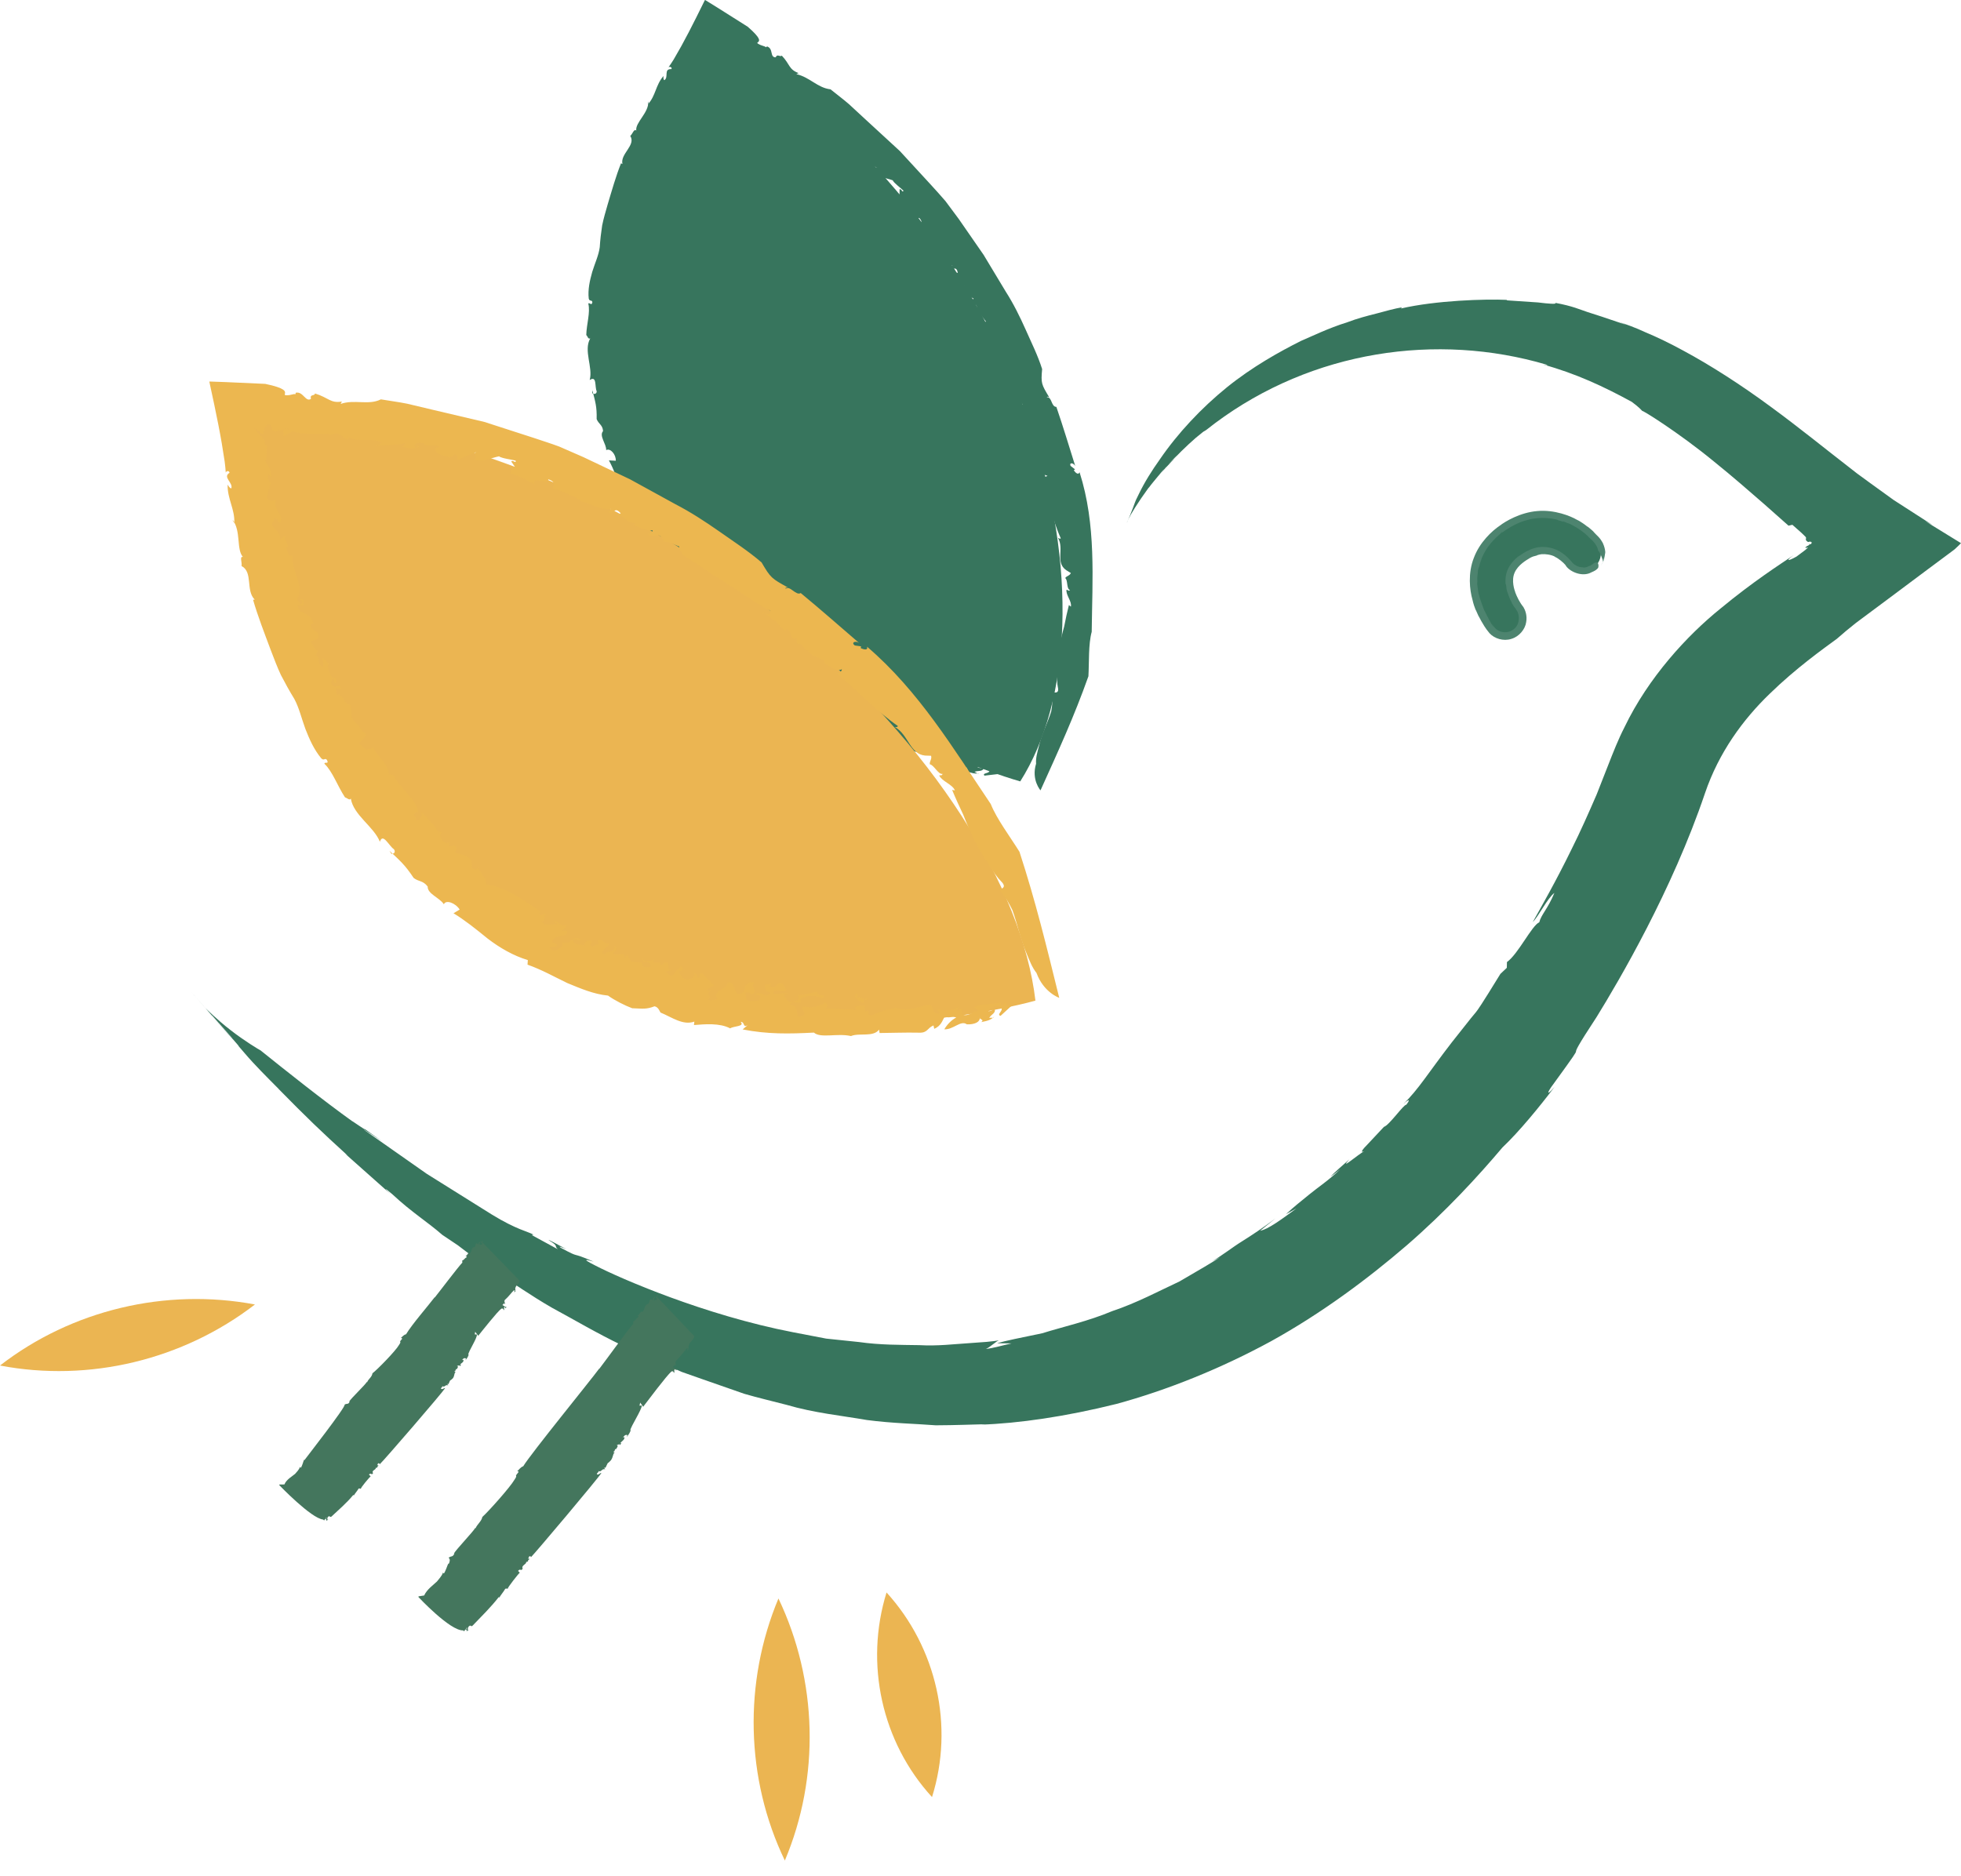
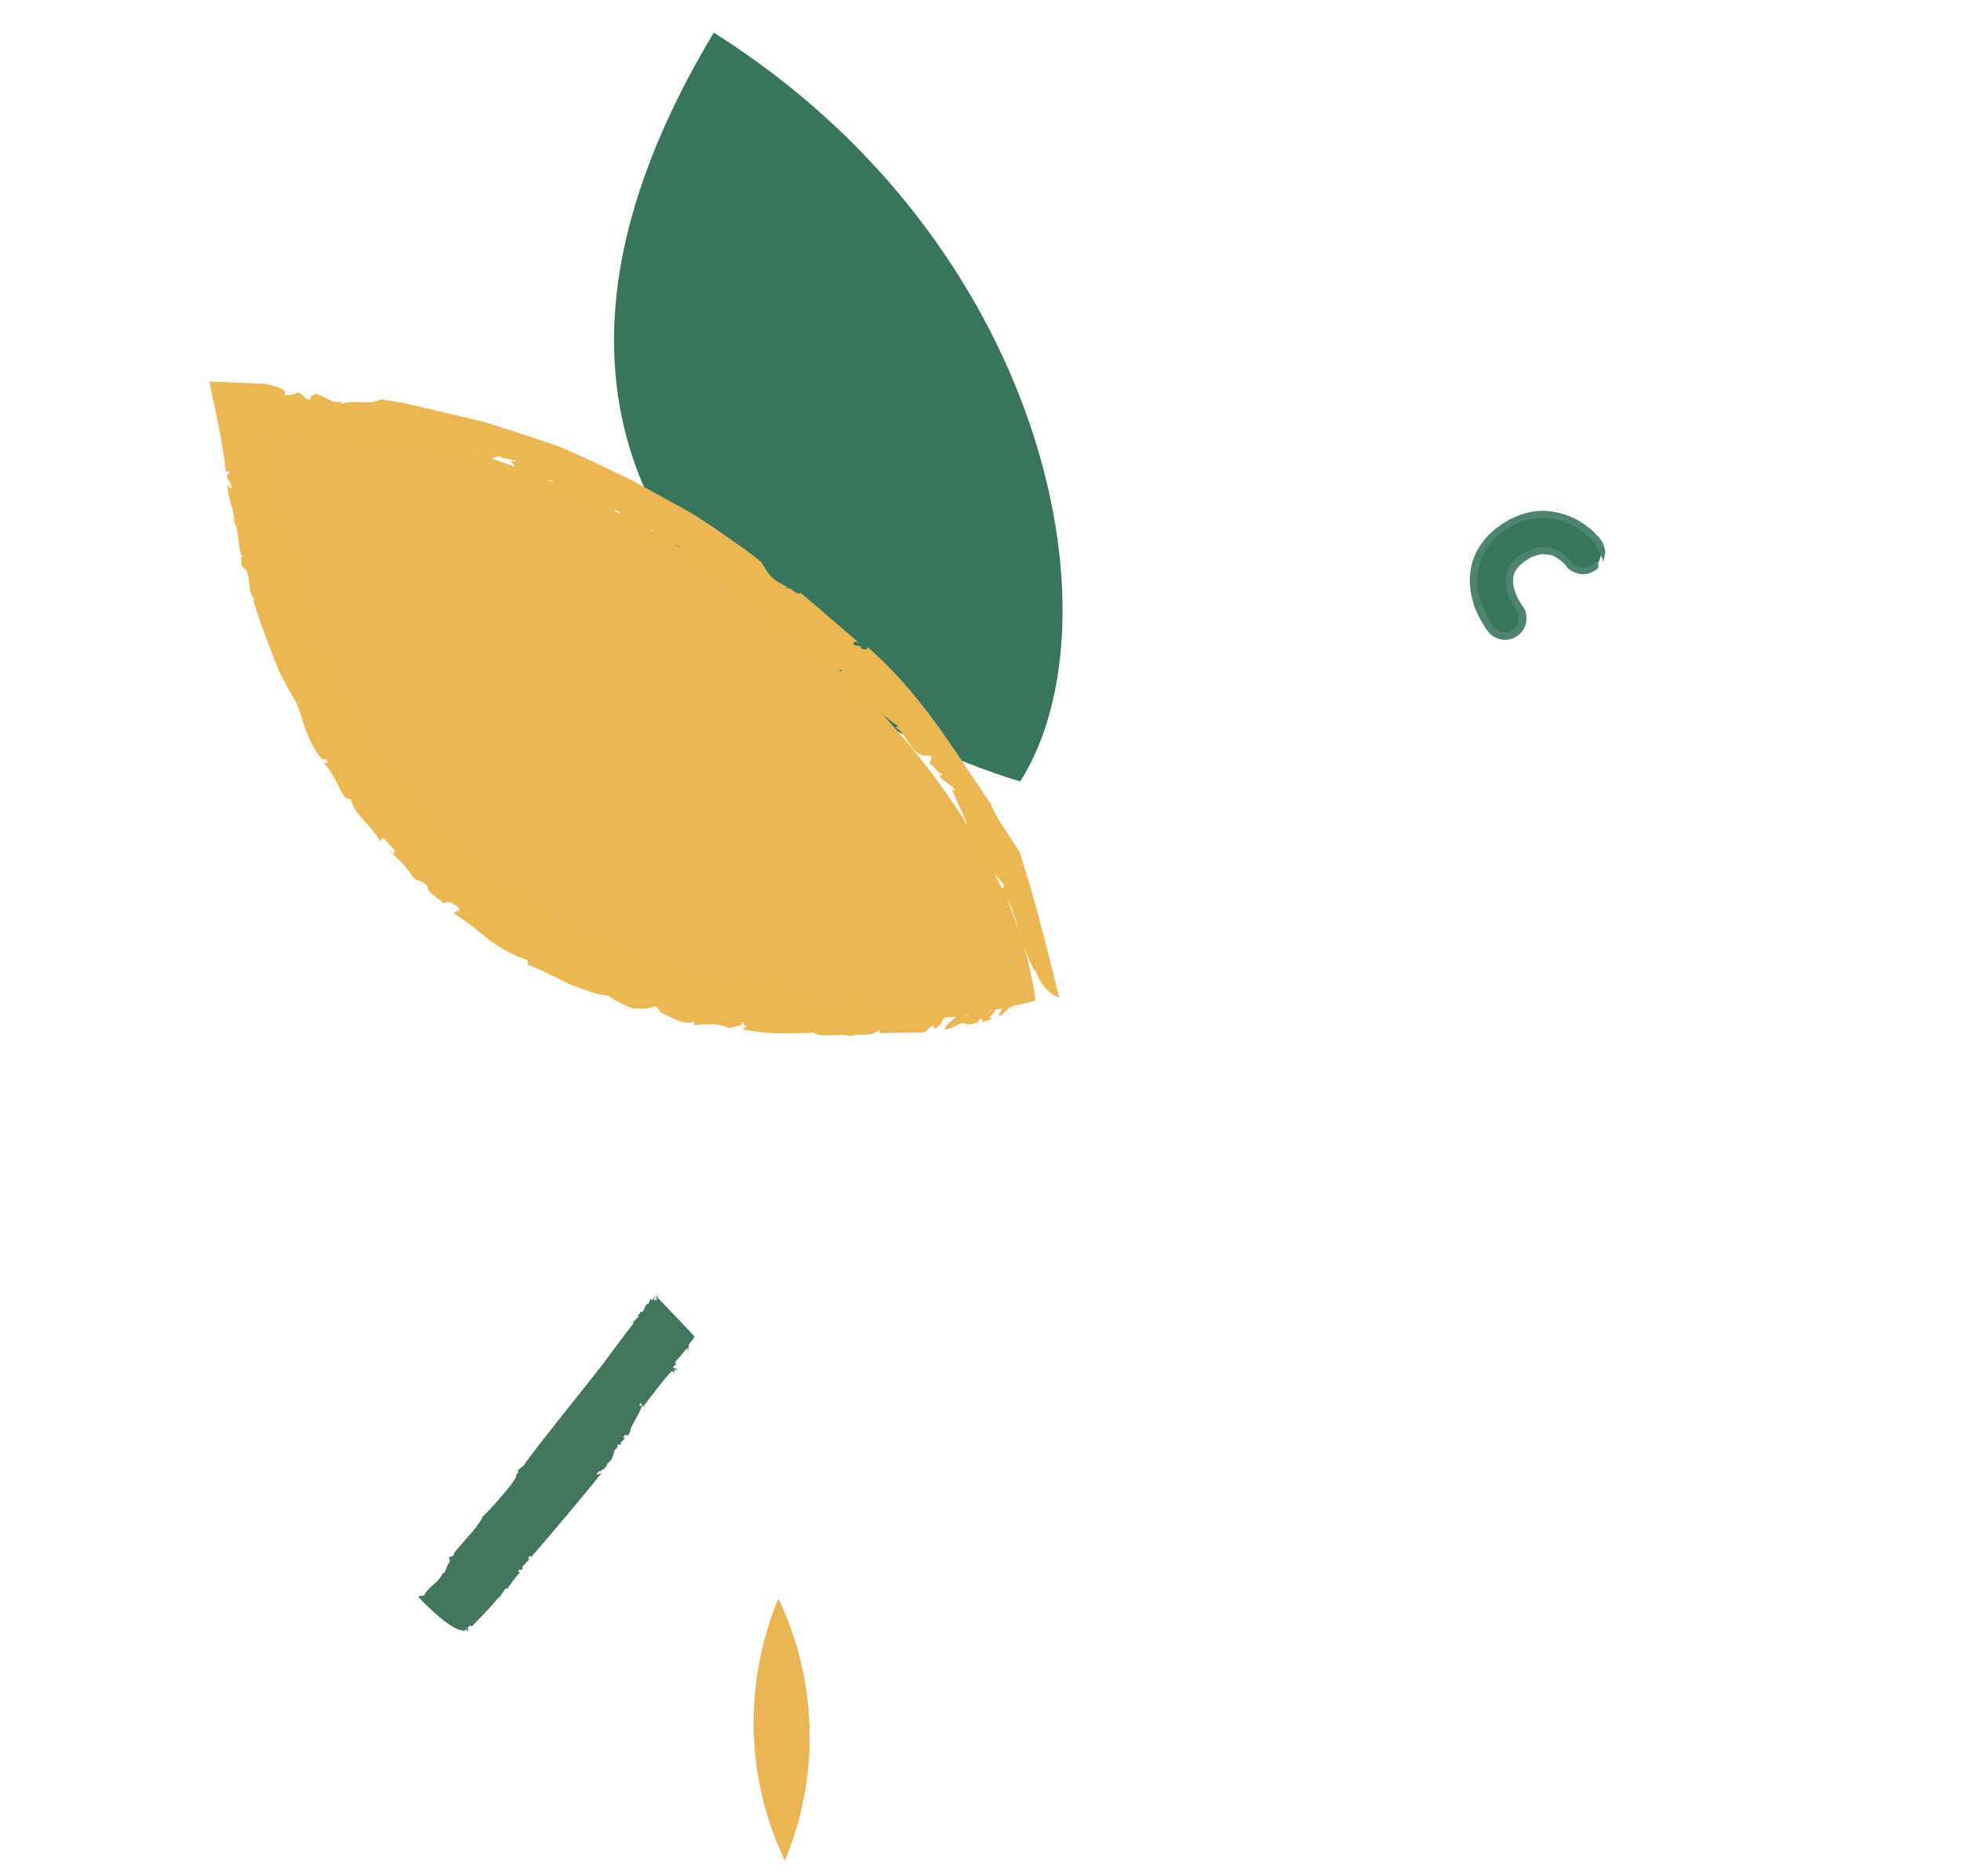
<svg xmlns="http://www.w3.org/2000/svg" width="93px" height="89px" viewBox="0 0 93 89" version="1.1">
  <title>F9C378E5-D2DB-4B89-810C-413113839134</title>
  <g id="Mock-ups" stroke="none" stroke-width="1" fill="none" fill-rule="evenodd">
    <g id="la_picoree_Home_Page" transform="translate(-224, -4074)">
      <g id="Brick-Engagements" transform="translate(0, 3860)">
        <g id="item-engagement" transform="translate(135, 210)">
          <g id="Group" transform="translate(89, 4)">
-             <path d="M84.82,24.934 L85.003,24.892 C85.341,25.183 85.533,25.362 85.638,25.474 C85.656,25.509 85.652,25.533 85.647,25.554 C85.634,25.595 85.631,25.639 85.748,25.711 C85.882,25.659 85.94,25.727 85.91,25.751 C85.954,25.774 85.831,25.782 85.912,25.81 C85.887,25.804 85.833,25.833 85.761,25.794 C85.825,25.827 85.818,25.841 85.802,25.847 C85.757,25.872 85.67,25.911 85.625,25.96 C85.605,26.017 85.683,25.968 85.747,25.971 L85.613,26.089 L85.199,26.399 C84.793,26.626 84.654,26.628 85.061,26.334 C84.421,26.766 83.148,27.579 81.583,28.874 C80.026,30.132 78.181,32.118 77.037,34.501 C76.738,35.085 76.503,35.692 76.271,36.282 C76.086,36.752 75.903,37.219 75.724,37.676 C75.33,38.587 74.943,39.457 74.549,40.244 C73.781,41.822 73.063,43.065 72.689,43.738 C72.977,43.447 73.395,42.591 73.716,42.354 C73.402,43.113 73.089,43.381 73,43.745 C72.644,43.899 72.006,45.245 71.467,45.632 L71.46,45.906 L71.157,46.192 C70.22,47.719 70.094,47.883 70,48.004 C69.899,48.12 69.83,48.2 68.85,49.443 C67.73,50.892 67.283,51.659 66.55,52.372 C66.651,52.26 66.986,52.017 66.697,52.398 C66.564,52.385 65.887,53.373 65.633,53.449 C65.473,53.619 65.143,53.973 64.884,54.249 C64.624,54.512 64.466,54.708 64.713,54.599 C64.464,54.708 63.454,55.586 63.992,54.992 C63.653,55.289 63.325,55.579 63.096,55.809 C63.259,55.705 63.407,55.579 63.561,55.462 C63.008,55.989 62.514,56.31 62.111,56.64 C61.707,56.969 61.351,57.249 60.989,57.589 L61.485,57.318 C60.753,57.853 60.141,58.309 59.761,58.377 L60.486,57.792 C59.887,58.245 59.388,58.575 58.908,58.876 C58.427,59.174 58.005,59.521 57.469,59.834 L57.863,59.63 C57.535,59.855 56.828,60.262 55.938,60.781 C55.012,61.21 53.915,61.801 52.746,62.189 C51.605,62.671 50.403,62.933 49.428,63.239 C48.434,63.443 47.646,63.605 47.284,63.712 L47.974,63.721 C47.555,63.806 47.14,63.945 46.713,63.988 C46.869,63.994 47.293,63.551 47.419,63.564 C47.085,63.638 46.567,63.666 45.915,63.712 C45.263,63.751 44.478,63.853 43.597,63.803 C42.718,63.788 41.745,63.8 40.734,63.655 C40.226,63.602 39.708,63.548 39.184,63.493 C38.665,63.394 38.14,63.293 37.616,63.192 C33.41,62.381 29.409,60.634 28.253,60.037 C27.311,59.567 28.137,59.85 28.154,59.842 C26.976,59.333 27.595,59.723 26.632,59.206 C26.375,59.054 26.715,59.185 26.868,59.254 C26.442,59.036 26.061,58.806 26.012,58.819 C26.529,59.122 26.26,59.083 26.455,59.255 L25.216,58.58 L25.299,58.562 C25.027,58.405 24.507,58.333 23.321,57.605 C22.32,56.978 21.282,56.329 20.24,55.677 C19.23,54.969 18.22,54.26 17.246,53.577 C17.289,53.583 17.706,53.86 18.124,54.136 C17.87,53.955 17.516,53.704 17.229,53.501 C17.68,53.855 16.392,52.95 16.753,53.217 C15.335,52.201 13.563,50.792 12.358,49.823 C12.294,49.793 11.569,49.359 10.928,48.855 C10.28,48.358 9.72,47.792 9.72,47.792 C9.407,47.434 9.107,47.092 8.989,46.957 C9.191,47.188 9.699,47.766 10.029,48.142 L10.092,48.201 C10.798,48.996 10.351,48.492 11.026,49.252 C11.056,49.308 10.361,48.528 9.755,47.839 C10.302,48.458 10.839,49.086 11.075,49.326 C11.589,49.911 11.006,49.272 11.625,49.98 C12.059,50.491 12.678,51.11 13.221,51.655 L13.209,51.648 C14.52,52.982 15.233,53.672 16.502,54.823 L16.356,54.711 C16.867,55.165 17.672,55.881 18.523,56.637 C18.294,56.423 18.108,56.218 18.608,56.647 C19.534,57.511 20.277,57.958 20.976,58.572 L21.713,59.066 C21.933,59.233 22.194,59.431 22.489,59.655 C22.8,59.86 23.148,60.089 23.528,60.34 C24.296,60.828 25.166,61.447 26.181,62.031 C27.213,62.586 28.312,63.244 29.517,63.818 C30.127,64.092 30.75,64.371 31.378,64.652 L32.329,65.072 L33.318,65.42 C33.98,65.651 34.642,65.882 35.297,66.111 C35.965,66.306 36.641,66.461 37.298,66.633 C38.604,67.018 39.92,67.147 41.112,67.354 C42.313,67.513 43.428,67.529 44.377,67.605 C45.329,67.602 46.125,67.566 46.707,67.554 L46.525,67.574 C48.299,67.513 50.535,67.194 52.949,66.591 C55.35,65.938 57.888,64.918 60.276,63.619 C62.656,62.303 64.838,60.683 66.712,59.071 C68.582,57.45 70.097,55.793 71.254,54.426 C72.062,53.661 73.03,52.471 73.727,51.552 C73.305,52.038 73.372,51.812 73.674,51.413 C75.736,48.575 73.778,51.193 75.722,48.234 C76.782,46.517 79.304,42.224 80.86,37.62 C81.516,35.688 82.667,34.122 83.927,32.907 C85.176,31.692 86.436,30.796 87.113,30.3 C87.394,30.049 87.7,29.798 88.024,29.541 C88.561,29.141 89.104,28.736 89.653,28.328 C90.242,27.888 90.834,27.446 91.418,27.009 C91.706,26.795 91.991,26.583 92.273,26.373 L92.691,26.061 C92.81,25.959 92.898,25.862 93,25.763 C92.415,25.403 91.852,25.057 91.299,24.716 L91.645,24.901 C91.242,24.641 90.614,24.236 89.809,23.718 C89.47,23.473 89.094,23.201 88.687,22.908 C88.487,22.762 88.28,22.61 88.066,22.454 C87.942,22.357 87.814,22.257 87.682,22.154 C86.626,21.34 85.34,20.29 83.963,19.283 C82.592,18.271 81.12,17.323 79.821,16.626 C79.173,16.272 78.57,15.983 78.049,15.767 C77.542,15.53 77.111,15.382 76.821,15.284 L77.124,15.411 C76.116,15.064 75.68,14.926 75.293,14.803 C74.909,14.677 74.592,14.519 73.759,14.365 C73.855,14.44 73.448,14.409 72.937,14.345 C72.387,14.308 71.78,14.267 71.447,14.245 L71.476,14.224 C70.435,14.175 68.091,14.249 66.434,14.634 L66.492,14.576 C66.144,14.634 65.727,14.75 65.28,14.871 C64.83,14.983 64.353,15.11 63.902,15.283 C62.981,15.569 62.162,15.976 61.7,16.169 C60.673,16.685 59.394,17.397 58.188,18.369 C56.986,19.343 55.856,20.543 55.005,21.789 C54.629,22.317 54.281,22.867 54.001,23.45 L53.877,23.705 C53.877,23.705 53.801,23.885 53.725,24.103 C53.645,24.319 53.543,24.562 53.483,24.689 C53.403,24.972 53.347,24.686 54.493,23.105 L54.463,23.159 C54.611,22.951 54.785,22.759 54.943,22.56 C55.535,21.858 55.845,21.569 55.803,21.614 C55.521,21.92 55.213,22.21 54.959,22.543 C55.552,21.839 55.142,22.333 54.922,22.608 C55.16,22.305 55.422,22.038 55.638,21.821 C55.759,21.687 55.542,21.913 55.441,22.016 C55.767,21.643 56.258,21.161 56.71,20.767 C57.43,20.17 56.775,20.745 57.627,20.069 C62.238,16.629 68.142,15.762 73.347,17.297 C73.459,17.355 73.318,17.315 73.165,17.284 C74.737,17.716 76.061,18.337 77.382,19.058 C77.725,19.31 77.801,19.409 77.892,19.5 C77.806,19.396 79.58,20.49 81.292,21.897 C82.151,22.588 83.011,23.34 83.672,23.916 C84.336,24.505 84.786,24.904 84.82,24.934" id="Fill-7" fill="#37755D" />
-             <path d="M17.579,70.023 L17.497,69.943 C17.591,69.833 17.626,69.995 17.692,69.875 C17.602,69.733 17.851,69.718 17.815,69.628 C17.825,69.637 17.872,69.59 17.908,69.626 C17.853,69.555 17.936,69.562 17.946,69.516 C17.937,69.489 17.919,69.508 17.891,69.499 L17.93,69.408 C17.976,69.398 18.022,69.424 18.002,69.46 C18.189,69.293 20.968,66.073 21.109,65.844 C21.036,65.827 21.016,65.918 20.915,65.875 C20.917,65.785 20.999,65.81 20.972,65.747 C21.11,65.825 21.103,65.654 21.259,65.713 L21.205,65.642 L21.269,65.65 C21.403,65.357 21.281,65.568 21.478,65.373 C21.572,65.244 21.528,65.109 21.621,65.071 C21.612,65.08 21.547,65.072 21.557,65.027 C21.621,65.071 21.587,64.909 21.66,64.943 C21.679,64.906 21.773,64.814 21.662,64.78 C21.717,64.797 21.811,64.722 21.8,64.804 C21.828,64.776 21.865,64.757 21.866,64.721 L21.81,64.74 C21.886,64.63 21.996,64.627 21.98,64.501 L21.915,64.511 C21.963,64.447 22,64.392 22.101,64.435 L22.072,64.517 C22.157,64.415 22.204,64.351 22.233,64.232 L22.205,64.26 C22.217,64.088 22.633,63.479 22.617,63.299 L22.516,63.292 L22.536,63.165 C22.527,63.174 22.703,63.372 22.676,63.364 C22.826,63.179 23.591,62.204 23.777,62.073 C23.87,62.034 23.887,62.142 23.896,62.151 C23.943,62.05 23.86,62.061 23.926,61.996 C23.954,61.987 23.971,62.041 23.971,62.059 C23.99,62.022 24.036,62.012 24.009,61.986 C23.953,62.005 23.89,61.925 23.826,61.9 L23.91,61.816 L23.956,61.86 C23.974,61.842 23.866,61.699 23.968,61.634 C24.118,61.503 24.24,61.329 24.381,61.189 C24.408,61.216 24.398,61.261 24.388,61.307 C24.407,61.288 24.426,61.251 24.463,61.25 C24.38,61.244 24.483,61.16 24.437,61.17 C24.412,60.962 24.643,60.911 24.646,60.748 C24.546,60.651 22.983,59.019 22.855,58.914 C22.883,58.886 22.911,58.858 22.93,58.858 C22.893,58.841 22.828,58.888 22.818,58.933 L22.882,58.995 C22.843,59.086 22.826,58.978 22.77,59.052 C22.711,59.009 22.755,58.935 22.799,58.874 C22.748,58.92 22.663,58.937 22.706,59.008 C22.641,59.037 22.643,58.946 22.568,58.984 C22.549,59.039 22.557,59.138 22.483,59.158 L22.473,59.149 C22.316,59.217 22.405,59.396 22.257,59.453 L22.248,59.427 C22.183,59.437 22.163,59.546 22.07,59.585 C22.098,59.575 22.153,59.592 22.125,59.637 C22.023,59.685 22.012,59.767 21.92,59.787 L21.927,59.887 C21.684,60.146 20.84,61.27 20.615,61.547 L20.615,61.529 C20.286,61.962 19.549,62.802 19.256,63.288 C19.145,63.309 19.079,63.41 19.004,63.466 C19.06,63.447 19.086,63.491 19.058,63.519 C18.871,63.723 19.083,63.564 18.923,63.794 C18.762,64.079 17.897,64.961 17.663,65.139 C17.642,65.321 17.456,65.415 17.408,65.571 L17.399,65.544 C17.323,65.69 16.65,66.319 16.555,66.484 L16.583,66.475 C16.525,66.639 16.453,66.55 16.341,66.625 C16.441,66.686 14.468,69.208 14.44,69.254 L14.422,69.236 C14.384,69.31 14.341,69.512 14.266,69.622 L14.22,69.578 C14.2,69.705 14.041,69.845 13.994,69.909 C13.854,70.03 13.584,70.172 13.488,70.41 L13.246,70.414 L13.245,70.443 C13.245,70.443 14.757,72.023 15.326,72.075 L15.371,72.119 L15.406,72.066 C15.481,72.028 15.447,71.954 15.493,71.999 L15.418,72.073 C15.482,72.026 15.473,72.088 15.481,72.133 C15.507,72.113 15.533,72.094 15.565,72.087 C15.556,72.06 15.538,72.079 15.519,72.079 C15.529,72.034 15.521,71.953 15.577,71.933 C15.633,71.878 15.659,71.995 15.724,71.93 C16.08,71.595 16.444,71.288 16.754,70.909 C16.782,70.917 16.772,70.927 16.772,70.945 C16.848,70.816 16.941,70.724 17.008,70.604 C17.054,70.594 17.091,70.611 17.118,70.62 C17.063,70.603 17.561,70.023 17.579,70.023" id="Fill-16" fill="#44765D" />
            <path d="M24.65,74.592 L24.568,74.512 C24.683,74.368 24.704,74.552 24.789,74.402 C24.705,74.25 24.98,74.194 24.95,74.095 C24.959,74.104 25.016,74.042 25.052,74.078 C24.999,74.004 25.09,73.999 25.105,73.944 C25.098,73.914 25.076,73.939 25.046,73.933 L25.098,73.821 C25.15,73.802 25.197,73.825 25.172,73.871 C25.395,73.647 28.343,70.155 28.522,69.866 C28.443,69.858 28.412,69.967 28.306,69.933 C28.317,69.827 28.405,69.844 28.382,69.775 C28.524,69.845 28.535,69.645 28.7,69.691 L28.647,69.616 L28.717,69.615 C28.894,69.253 28.739,69.518 28.975,69.26 C29.092,69.095 29.057,68.945 29.163,68.886 C29.152,68.898 29.082,68.899 29.097,68.845 C29.163,68.886 29.142,68.702 29.219,68.731 C29.244,68.685 29.356,68.563 29.238,68.54 C29.297,68.551 29.407,68.45 29.387,68.547 C29.421,68.51 29.464,68.482 29.468,68.44 L29.405,68.471 C29.499,68.331 29.621,68.31 29.616,68.166 L29.544,68.188 C29.602,68.106 29.649,68.035 29.756,68.07 L29.715,68.17 C29.819,68.039 29.877,67.956 29.921,67.813 L29.888,67.85 C29.918,67.648 30.437,66.873 30.438,66.665 L30.328,66.673 L30.363,66.522 C30.352,66.534 30.525,66.738 30.496,66.733 C30.68,66.494 31.62,65.239 31.838,65.057 C31.944,64.997 31.951,65.121 31.96,65.13 C32.023,65.005 31.93,65.031 32.009,64.945 C32.041,64.929 32.055,64.99 32.052,65.011 C32.077,64.965 32.129,64.946 32.102,64.919 C32.038,64.95 31.977,64.867 31.909,64.847 L32.01,64.737 L32.056,64.781 C32.078,64.757 31.974,64.608 32.093,64.515 C32.27,64.34 32.423,64.117 32.591,63.933 C32.619,63.96 32.603,64.015 32.587,64.069 C32.61,64.044 32.635,63.999 32.675,63.992 C32.585,63.997 32.706,63.883 32.655,63.902 C32.649,63.664 32.908,63.569 32.927,63.378 C32.828,63.281 31.276,61.619 31.147,61.516 C31.181,61.479 31.215,61.443 31.235,61.439 C31.196,61.425 31.12,61.49 31.104,61.544 L31.168,61.606 C31.116,61.719 31.109,61.595 31.04,61.69 C30.979,61.65 31.035,61.556 31.09,61.478 C31.029,61.539 30.934,61.573 30.974,61.649 C30.9,61.693 30.91,61.587 30.825,61.643 C30.798,61.71 30.796,61.824 30.713,61.859 L30.704,61.85 C30.524,61.953 30.604,62.147 30.435,62.238 L30.428,62.208 C30.356,62.23 30.322,62.36 30.217,62.42 C30.248,62.404 30.307,62.415 30.271,62.473 C30.154,62.544 30.134,62.641 30.03,62.679 L30.029,62.794 C29.734,63.134 28.693,64.575 28.417,64.932 L28.42,64.912 C28.013,65.468 25.187,68.934 24.814,69.547 C24.69,69.589 24.608,69.717 24.52,69.793 C24.583,69.762 24.608,69.81 24.574,69.847 C24.348,70.113 24.597,69.895 24.398,70.188 C24.192,70.545 23.151,71.708 22.876,71.951 C22.835,72.166 22.621,72.305 22.552,72.494 L22.545,72.464 C22.446,72.646 21.642,73.484 21.521,73.691 L21.553,73.676 C21.473,73.876 21.402,73.784 21.272,73.889 C21.376,73.944 21.315,74.123 21.279,74.181 L21.261,74.163 C21.212,74.254 21.145,74.496 21.051,74.637 L21.005,74.592 C20.97,74.743 20.781,74.931 20.723,75.013 C20.556,75.176 20.246,75.384 20.116,75.676 L19.849,75.718 L19.845,75.752 C19.845,75.752 21.345,77.36 21.965,77.333 L22.01,77.377 L22.055,77.31 C22.14,77.254 22.111,77.174 22.156,77.218 L22.067,77.316 C22.142,77.252 22.126,77.326 22.13,77.377 C22.16,77.349 22.191,77.323 22.227,77.31 C22.22,77.28 22.197,77.305 22.177,77.308 C22.193,77.253 22.192,77.16 22.255,77.129 C22.323,77.055 22.339,77.188 22.418,77.102 C22.842,76.657 23.274,76.242 23.653,75.753 C23.683,75.758 23.671,75.77 23.669,75.792 C23.766,75.63 23.878,75.507 23.963,75.358 C24.015,75.339 24.053,75.353 24.083,75.359 C24.024,75.348 24.63,74.595 24.65,74.592" id="Fill-24" fill="#44765D" />
            <path d="M75.776,26.716 C75.727,26.788 75.667,26.853 75.595,26.91 C75.222,27.201 74.684,27.137 74.39,26.766 C74.166,26.49 73.345,25.659 72.192,26.508 C71.849,26.76 71.657,27.04 71.611,27.364 C71.525,27.95 71.906,28.608 72.061,28.813 C72.346,29.192 72.271,29.735 71.897,30.017 C71.521,30.303 70.985,30.236 70.695,29.861 C70.594,29.729 69.71,28.536 69.906,27.133 C70.016,26.345 70.454,25.65 71.172,25.122 C73.089,23.71 74.956,24.696 75.743,25.702 C75.978,26.004 75.981,26.415 75.776,26.716" id="Fill-26" fill="#37755D" />
            <path d="M71.406,27.709 L71.422,27.726 C71.466,28 71.414,27.811 71.476,28.057 C71.516,28.15 71.612,28.45 71.665,28.521 C71.665,28.521 71.716,28.628 71.708,28.624 C71.735,28.652 71.77,28.732 71.814,28.796 C71.832,28.819 71.806,28.777 71.797,28.758 L71.9,28.906 C71.933,28.959 71.932,28.969 71.898,28.921 C72.029,29.014 72.182,29.634 71.706,29.9 C71.498,30.028 71.229,30.007 71.055,29.907 C70.884,29.816 70.793,29.643 70.723,29.547 C70.787,29.653 70.746,29.585 70.848,29.751 C70.775,29.669 70.752,29.613 70.718,29.576 C70.708,29.529 70.584,29.356 70.561,29.268 L70.535,29.243 L70.514,29.189 C70.286,28.73 70.449,29.089 70.283,28.666 C70.194,28.42 70.156,28.301 70.13,28.157 C70.134,28.179 70.14,28.236 70.123,28.171 C70.127,28.158 70.085,27.994 70.09,27.96 C70.074,27.895 70.065,27.681 70.057,27.755 C70.056,27.718 70.055,27.527 70.063,27.64 C70.063,27.599 70.063,27.622 70.064,27.468 L70.059,27.55 C70.055,27.333 70.086,27.217 70.094,27.077 L70.075,27.155 C70.094,27.027 70.117,26.921 70.142,26.875 L70.116,27.005 C70.161,26.796 70.2,26.673 70.262,26.507 L70.238,26.566 C70.27,26.457 70.414,26.129 70.637,25.848 C70.853,25.564 71.133,25.334 71.214,25.264 L71.13,25.317 L71.274,25.2 C71.254,25.21 71.22,25.277 71.204,25.286 C71.361,25.172 71.869,24.796 72.464,24.657 C73.053,24.486 73.663,24.602 73.834,24.647 C73.973,24.691 73.854,24.669 73.854,24.669 C73.942,24.691 74.036,24.715 74.074,24.724 C74.114,24.738 74.064,24.729 74.041,24.724 C74.086,24.738 74.016,24.716 74.168,24.764 C74.092,24.729 74.128,24.732 74.097,24.714 L74.28,24.784 L74.269,24.788 C74.308,24.806 74.382,24.804 74.551,24.899 C74.839,25.05 75.132,25.255 75.365,25.485 C75.365,25.485 75.31,25.436 75.254,25.395 C75.289,25.422 75.337,25.469 75.363,25.5 C75.313,25.438 75.463,25.593 75.422,25.547 C75.613,25.71 75.779,25.942 75.795,26.134 C75.85,26.108 76.049,26.614 76.021,26.654 C75.988,26.73 75.942,26.799 75.927,26.82 C75.944,26.806 76.03,26.665 76.052,26.579 L76.047,26.562 C76.095,26.37 76.073,26.52 76.102,26.329 C76.113,26.318 76.099,26.501 76.033,26.647 C76.092,26.517 76.12,26.373 76.112,26.315 C76.121,26.18 76.127,26.331 76.128,26.167 C76.12,26.05 76.078,25.901 76.023,25.78 L76.026,25.781 C75.869,25.478 75.748,25.425 75.575,25.227 L75.597,25.245 C75.539,25.175 75.398,25.066 75.275,24.961 C75.311,24.99 75.339,25.018 75.26,24.962 C75.115,24.844 75.005,24.781 74.891,24.706 L74.774,24.648 C74.501,24.486 73.726,24.163 72.906,24.24 C72.087,24.308 71.378,24.737 71.13,24.932 L71.151,24.916 C70.748,25.185 70.17,25.727 69.898,26.457 C69.61,27.182 69.695,27.983 69.836,28.463 C69.868,28.617 69.936,28.822 69.998,28.973 C69.968,28.888 69.985,28.914 70.011,28.98 C70.212,29.433 70.02,29.014 70.249,29.457 C70.327,29.585 70.429,29.788 70.643,30.038 C70.871,30.287 71.297,30.428 71.676,30.303 C72.056,30.192 72.331,29.84 72.378,29.513 C72.44,29.184 72.322,28.918 72.248,28.795 C72.07,28.577 71.942,28.313 71.853,28.078 L71.865,28.1 C71.822,27.986 71.666,27.539 71.829,27.166 C71.987,26.789 72.416,26.553 72.535,26.481 L72.498,26.498 C72.726,26.372 72.702,26.402 72.892,26.346 C72.862,26.336 73.072,26.283 73.156,26.283 L73.153,26.287 C73.274,26.276 73.561,26.301 73.748,26.408 L73.737,26.411 C73.902,26.474 74.16,26.697 74.24,26.799 C74.391,27.092 75.028,27.404 75.486,27.14 C75.582,27.1 75.684,27.053 75.757,26.974 L75.788,26.938 C75.82,26.902 75.859,26.477 75.494,26.788 L75.495,26.777 L75.423,26.828 C75.329,26.879 75.283,26.896 75.288,26.888 C75.334,26.873 75.378,26.852 75.42,26.828 C75.326,26.879 75.389,26.838 75.422,26.815 C75.384,26.837 75.345,26.854 75.312,26.865 C75.294,26.876 75.327,26.862 75.342,26.857 C75.293,26.884 75.217,26.913 75.146,26.917 C75.038,26.924 75.138,26.91 75.013,26.907 C74.848,26.894 74.693,26.818 74.581,26.701 C74.47,26.562 74.291,26.37 74.11,26.247 C73.742,25.977 73.221,25.861 72.758,26.003 C72.736,26.005 72.761,25.999 72.788,25.991 C72.51,26.072 72.292,26.197 72.089,26.343 C72.06,26.36 72.021,26.383 71.994,26.4 C72.019,26.392 71.718,26.592 71.537,26.943 C71.345,27.301 71.406,27.709 71.406,27.709" id="Fill-34" fill="#4D846F" />
            <path d="M36.918,75.819 C38.773,79.708 38.897,84.276 37.221,88.249 C35.353,84.362 35.255,79.794 36.918,75.819" id="Fill-36" fill="#EBB552" />
-             <path d="M42.044,75.534 C44.419,78.146 45.259,81.867 44.201,85.239 C41.813,82.632 40.999,78.906 42.044,75.534" id="Fill-39" fill="#EBB552" />
-             <path d="M12.091,61.874 C8.676,64.501 4.235,65.578 0,64.77 C3.409,62.131 7.856,61.079 12.091,61.874" id="Fill-41" fill="#EBB552" />
            <path d="M48.385,37.063 C48.385,37.063 17.612,28.578 33.851,1.549 C49.631,11.491 53.235,29.407 48.385,37.063" id="Fill-43" fill="#37755D" />
-             <path d="M49.136,36.224 C49.114,35.944 49.198,35.685 49.265,35.411 C49.326,35.135 49.428,34.86 49.538,34.582 C49.647,34.305 49.767,34.025 49.854,33.745 C49.906,33.458 49.93,33.171 49.893,32.892 C49.893,32.764 50.202,32.971 50.183,32.677 C50.123,32.401 50.117,32.098 50.146,31.778 C50.141,31.455 50.173,31.113 50.231,30.765 C50.288,30.417 50.371,30.062 50.469,29.713 C50.537,29.363 50.61,29.02 50.693,28.697 L50.785,28.775 C50.846,28.527 50.541,28.232 50.579,27.973 C50.639,27.969 50.666,28.054 50.747,27.991 C50.564,27.931 50.656,27.523 50.518,27.419 C50.577,27.314 50.722,27.318 50.786,27.181 L50.564,27.044 C50.029,26.665 50.487,26.045 50.172,25.507 C50.222,25.529 50.265,25.58 50.307,25.532 C49.91,24.665 49.692,23.563 49.388,22.594 C49.471,22.62 49.612,22.634 49.675,22.562 C49.448,22.551 49.306,22.261 49.189,22.009 C49.372,21.849 48.859,21.602 48.89,21.275 L48.946,21.29 C48.653,21.114 48.978,20.928 48.653,20.805 L48.781,20.624 C48.444,20.596 48.851,20.26 48.625,20.113 L48.565,20.134 C48.425,19.98 48.542,19.854 48.43,19.707 L48.459,19.683 C48.235,19.329 48.318,19.068 48.088,19.139 C48.224,18.959 48.313,19.479 48.507,19.202 C48.135,18.619 47.884,17.997 47.57,17.393 C47.256,16.79 46.97,16.176 46.676,15.573 C46.699,15.404 46.685,15.306 46.754,15.243 C46.661,15.136 46.458,14.816 46.286,14.752 C46.313,14.789 46.355,14.632 46.33,14.566 C46.287,14.319 45.948,14.43 45.909,14.158 C46.023,14.226 46.113,14.229 46.177,14.165 C45.887,14.035 45.756,13.758 45.562,13.546 C45.62,13.567 45.676,13.614 45.739,13.576 C45.393,13.401 45.502,13.088 45.246,12.915 L45.422,12.944 C45.353,12.514 45.106,12.949 44.991,12.604 C45.081,12.658 45.112,12.611 45.172,12.601 C44.745,12.423 44.498,11.935 44.223,11.692 C44.252,11.7 44.282,11.679 44.282,11.679 C44.038,11.388 43.88,11.035 43.546,10.749 C43.513,10.599 43.868,10.635 43.593,10.334 C43.376,10.466 43.068,9.858 42.95,10.188 C42.769,9.906 42.506,9.442 42.28,9.315 C42.468,9.381 42.457,9.02 42.661,9.227 L42.662,8.978 C42.778,8.947 42.775,9.168 42.85,9.045 C42.747,8.94 42.383,8.674 42.338,8.553 C42.023,8.435 41.605,8.411 41.301,8.104 C41.519,8.202 41.476,7.857 41.603,7.937 C41.335,7.873 41.033,7.833 40.752,7.783 C40.64,7.689 40.906,7.644 40.7,7.536 C40.649,7.583 40.548,7.544 40.456,7.531 C40.442,7.476 39.978,7.149 40.149,6.954 C40.188,6.851 40.361,7.089 40.324,6.923 C40.132,6.736 40.051,6.779 39.858,6.593 L39.883,6.569 C39.788,6.422 39.424,6.269 39.443,6.489 C39.523,6.58 39.537,6.364 39.604,6.536 C39.393,6.538 39.142,6.347 38.952,6.162 C39.049,6.2 39.097,6.151 39.182,6.132 C38.776,5.995 38.423,5.798 38.049,5.593 C37.947,5.666 38.339,5.55 38.334,5.628 C38.068,5.189 37.329,5.1 37.19,4.666 C37.26,4.697 37.087,4.803 37.109,4.778 C36.931,4.609 37.073,4.5 36.899,4.439 C36.965,4.36 36.717,4.33 36.566,4.245 C36.444,4.24 36.57,4.184 36.691,4.269 C36.463,4.16 35.589,3.721 35.242,3.316 C35.222,3.343 35.108,3.339 34.988,3.319 C34.844,3.283 34.827,3.323 34.794,3.296 L34.909,3.185 C34.915,3.075 34.728,3.076 34.773,2.944 C34.678,2.993 34.802,3.03 34.946,3.075 C35.062,3.099 35.345,3.233 35.13,3.174 C35.112,3.002 34.73,3.199 34.879,3.043 C34.742,2.955 34.608,3.076 34.529,2.843 C34.551,2.889 34.667,2.675 34.551,2.607 C34.348,2.501 34.487,2.654 34.342,2.617 C34.314,2.624 34.289,2.632 34.265,2.642 C34.296,2.848 34.118,2.515 34.227,2.798 C34.135,2.511 34.134,3.02 34.014,2.665 L33.929,2.377 C33.884,2.491 33.962,2.783 33.989,2.929 C33.973,2.916 33.938,2.89 33.92,2.852 C34.113,3.18 33.807,2.998 33.945,3.272 C33.871,3.287 33.824,3.366 33.773,3.429 C33.74,3.46 33.604,3.652 33.483,3.658 C33.464,3.896 33.474,4.121 33.278,4.326 C33.274,4.27 33.3,4.204 33.24,4.166 C33.064,4.277 33.135,4.345 33.12,4.498 C33.088,4.451 32.796,4.73 32.605,4.858 C32.601,5.097 32.805,5.083 32.9,5.14 C32.498,5.223 32.827,5.785 32.431,5.928 C32.421,5.843 32.42,5.578 32.259,5.724 C31.855,5.813 32.311,6.178 32.015,6.434 L32.313,6.44 C32.078,6.524 32.27,6.935 32.015,6.824 C32.071,6.955 31.787,7.164 32.058,7.203 C31.643,7.651 31.715,8.467 31.125,8.664 C31.136,8.746 31.03,8.92 31.18,8.915 C31.362,8.827 31.138,8.72 31.253,8.698 C31.235,8.766 31.302,8.797 31.335,8.813 C31.217,8.956 31.167,9.081 30.992,8.876 C30.722,9.2 31.329,9.349 31.091,9.779 C30.988,9.735 30.936,9.761 30.914,9.898 L31.026,10.188 C30.895,10.472 30.727,10.306 30.538,10.276 C30.523,10.441 30.456,10.633 30.574,10.73 L30.282,10.88 C30.49,10.769 30.357,11.03 30.394,11.114 L30.364,11.031 C30.279,11.047 30.289,11.241 30.293,11.339 C30.414,11.335 30.5,11.155 30.555,11.058 C30.62,11.154 30.575,11.277 30.65,11.4 C30.473,11.335 30.466,11.639 30.42,11.762 C30.35,11.902 30.552,11.95 30.537,11.991 C30.44,11.981 30.472,12.225 30.361,12.094 C30.341,12.04 30.477,11.994 30.41,11.9 C30.319,11.985 30.154,11.951 30.235,12.167 C30.295,12.329 30.608,12.178 30.432,12.445 C30.402,12.365 30.33,12.342 30.276,12.275 L30.125,12.529 L30.291,12.562 C30.241,12.592 30.231,12.566 30.205,12.579 C30.369,12.68 30.169,12.992 30.369,13.075 C30.372,13.211 30.22,13.345 30.186,13.472 L30.174,13.446 C30.057,13.594 30.099,13.811 30.198,13.952 L30.162,13.942 C30.139,14.026 30.143,14.232 30.23,14.345 C30.077,14.554 29.579,14.379 29.765,14.634 C29.742,14.857 30.045,14.996 30.158,14.912 C30.036,15.305 30.307,15.757 30.035,16.121 C30.103,16.178 30.147,16.142 30.185,16.259 C30.076,16.844 30.461,17.462 30.143,17.944 C30.058,17.781 29.972,17.944 29.875,17.955 C30.038,18.083 29.73,18.136 29.996,18.165 C30.148,18.139 30.224,18.147 30.273,17.98 C30.364,18.319 30.468,18.83 30.36,19.036 C30.414,18.933 30.473,19.001 30.533,19.069 C30.285,19.073 30.293,19.331 30.413,19.51 L30.567,19.516 L30.437,19.661 C30.497,19.727 30.761,19.695 30.652,19.904 C30.597,19.923 30.541,19.943 30.505,19.984 C30.673,20.161 30.959,20.391 30.893,20.622 L30.728,20.835 C30.777,20.92 30.948,21.043 30.965,20.874 C30.94,21.255 30.979,21.492 30.844,21.646 C31.527,22.143 31.85,22.992 32.188,23.665 L32.075,23.681 C32.068,23.897 32.302,23.71 32.293,23.862 C32.166,23.839 32.149,24.079 31.957,23.98 C31.983,24.281 32.295,24.253 32.446,24.394 C32.594,24.366 32.28,24.297 32.469,24.262 C32.533,24.271 32.577,24.649 32.801,24.605 C32.761,24.7 32.584,24.713 32.482,24.712 L32.673,24.825 C32.557,25.114 31.991,24.567 31.824,24.883 L31.945,25.016 C31.822,25.244 31.47,24.725 31.625,25.124 C31.823,25.245 32.193,25.256 32.195,25.078 C32.45,25.382 32.76,25.025 32.954,25.376 C32.896,25.523 32.758,25.113 32.636,25.251 C32.581,25.485 32.917,25.544 32.966,25.706 C32.926,25.517 33.219,25.556 33.326,25.638 C33.357,25.849 33.063,25.616 33.217,25.864 C33.357,25.85 33.598,26.026 33.539,25.8 C33.852,25.76 33.648,26.08 33.935,26.11 C33.817,26.278 33.351,26.072 33.455,26.38 C33.594,26.252 33.918,26.584 34.066,26.314 C34.09,26.441 33.968,26.523 33.811,26.503 C33.811,26.709 34.381,26.685 34.095,26.912 L34.304,26.865 C34.286,26.94 34.298,27.026 34.269,27.149 C34.372,27.276 34.827,27.414 34.571,27.553 C34.63,27.577 34.857,27.866 34.935,27.651 C34.892,27.413 34.64,27.527 34.79,27.29 C34.705,27.527 35.026,27.526 35.172,27.586 L35.091,27.662 C35.181,27.696 35.29,27.839 35.424,27.81 C35.329,27.801 35.287,27.864 35.308,27.925 L35.508,27.892 C35.801,28.075 35.313,28.11 35.572,28.309 L35.297,28.21 C35.356,28.232 35.301,28.397 35.45,28.477 C35.618,28.433 35.846,28.407 35.978,28.374 C36.155,28.462 35.892,28.531 36.14,28.564 L35.831,28.507 C35.768,28.509 35.726,28.768 35.906,28.931 C36.064,29.005 36.416,29.033 36.305,28.821 C36.396,28.9 36.445,29.069 36.285,29.072 C36.529,29.224 36.391,28.95 36.639,29.051 C36.629,29.176 36.734,29.466 36.754,29.681 L36.37,29.67 L36.491,29.784 C36.171,29.764 36.45,29.954 36.191,30.005 C36.251,30.102 36.407,30.155 36.539,30.19 C36.546,29.76 37.194,30.132 37.358,29.87 C37.771,30.1 37.001,30.541 37.738,30.525 C37.739,30.423 38.089,30.408 37.802,30.286 C37.996,30.486 38.178,30.205 38.346,30.492 C38.051,30.429 38.328,30.862 37.9,30.771 C37.994,30.719 37.804,30.592 37.739,30.577 C37.741,30.73 37.484,30.769 37.714,30.954 C37.882,31.042 38.087,31.185 38.176,31.054 C38.3,30.93 37.941,30.904 38.166,30.851 C38.497,31.021 38.35,31.241 38.696,31.114 C38.498,30.996 38.586,30.839 38.678,30.758 L38.939,30.861 L38.814,30.912 C39.086,31.217 39.066,30.838 39.365,31.097 L39.356,31.368 C39.129,31.459 38.946,30.96 38.768,31.23 C38.972,31.395 39.154,31.336 39.306,31.533 C39.24,31.522 39.171,31.485 39.104,31.474 C39.175,31.534 38.953,31.893 39.448,31.927 C39.68,31.967 39.571,31.874 39.659,31.79 C40.042,32 40.224,31.987 40.473,32.117 C40.266,32.261 40.875,32.39 40.454,32.408 C40.418,32.237 39.898,31.906 39.616,31.981 C39.554,32.27 39.363,31.765 39.087,31.915 C39.372,32.114 39.167,32.302 39.09,32.464 C39.163,32.528 39.294,32.526 39.362,32.538 C39.512,32.438 39.405,32.369 39.519,32.238 C39.806,32.493 40.194,32.621 40.486,32.609 C40.542,32.74 40.396,32.844 40.253,32.775 C40.683,32.983 41.091,33.262 41.454,33.515 C41.375,33.163 41.928,33.709 41.898,33.436 C41.728,33.272 41.675,33.022 41.865,32.991 C41.982,33.076 41.786,33.081 41.803,33.156 C42.059,33.132 41.909,33.486 42.215,33.393 C41.791,33.254 41.937,33.613 41.737,33.742 C42.082,33.8 41.631,33.854 41.9,34.006 C42.249,34.059 42.646,34.159 42.978,34.281 C43.25,34.641 43.968,34.771 44.326,34.925 C44.455,35.097 44.199,35.24 44.382,35.366 C44.624,35.469 44.342,35.071 44.638,35.321 L44.579,35.345 C44.712,35.35 45.151,35.769 45.433,35.52 L45.19,35.693 C45.246,35.741 45.339,35.717 45.408,35.717 C45.368,35.789 45.409,35.887 45.27,35.888 C45.405,36.134 45.756,36.061 46.006,36.148 L45.922,35.955 C46.399,36.016 46.608,36.256 47.044,36.356 L46.965,36.482 L47.25,36.492 C47.125,36.598 47.313,36.758 47.496,36.696 L46.689,36.79 C46.55,36.648 46.966,36.704 46.92,36.534 C46.883,36.387 46.484,36.286 46.355,36.385 C46.493,36.456 46.517,36.428 46.654,36.423 C46.608,36.621 46.387,36.535 46.212,36.611 C46.292,36.634 46.374,36.729 46.421,36.678 C46.221,36.712 46.062,36.663 45.807,36.57 C46.016,36.567 45.776,36.424 45.87,36.397 C45.763,36.546 45.49,36.506 45.21,36.332 C45.1,36.059 44.561,36.212 44.24,36.002 C44.481,35.91 44.739,35.866 44.993,35.889 C44.82,35.719 44.744,35.792 44.575,35.615 C44.397,35.684 44.208,35.829 43.875,35.771 L43.934,35.649 C43.637,35.592 43.524,35.76 43.219,35.571 C42.693,35.253 42.131,34.96 41.725,34.728 L41.793,34.61 C41.376,34.73 40.968,34.275 40.577,34.208 C40.142,33.814 39.382,33.637 39.28,33.303 C38.333,32.817 37.507,32.365 36.698,31.675 L36.993,31.647 C36.728,31.633 36.985,31.491 36.818,31.395 C36.859,31.64 36.457,31.374 36.257,31.372 C36.008,30.971 35.411,30.694 34.991,30.492 L35.093,30.393 C34.563,30.272 34.375,29.787 34.061,29.382 C34.069,29.304 34.118,29.16 33.997,29.059 C33.61,28.983 33.502,28.88 33.113,28.641 C32.918,28.41 32.652,28.005 32.537,27.727 C32.033,27.372 31.689,26.913 31.333,26.457 C31.01,25.984 30.722,25.491 30.322,25.033 L30.452,24.895 C30.034,24.464 29.717,23.915 29.503,23.36 C29.306,22.8 29.111,22.263 28.878,21.837 L29.204,21.854 C29.218,21.556 28.943,21.237 28.748,21.351 C28.761,21.052 28.399,20.672 28.6,20.449 C28.582,20.152 28.387,20.115 28.296,19.877 C28.31,19.273 28.231,19.062 28.093,18.511 C28.091,18.558 28.085,18.605 28.088,18.651 C28.169,18.706 28.298,18.698 28.299,18.559 C28.196,18.36 28.321,17.793 27.966,18.025 C28.132,17.419 27.662,16.634 27.992,16.05 C27.888,16.1 27.872,15.953 27.804,15.891 C27.817,15.364 28.004,14.821 27.9,14.399 C27.96,14.32 28.058,14.541 28.093,14.331 C28.068,14.203 27.96,14.319 27.921,14.162 C27.873,13.733 27.971,13.308 28.086,12.898 C28.211,12.49 28.395,12.104 28.443,11.723 C28.464,11.382 28.504,11.038 28.557,10.695 C28.625,10.355 28.726,10.022 28.821,9.688 C29.021,9.022 29.207,8.36 29.452,7.746 L29.519,7.779 C29.406,7.293 30.171,6.89 29.89,6.446 C29.996,6.368 30.067,6.082 30.175,6.195 C30.118,5.81 30.771,5.356 30.746,4.816 C30.719,4.857 30.722,4.886 30.729,4.945 C31.105,4.531 31.085,4.046 31.464,3.606 C31.464,3.664 31.446,3.764 31.507,3.803 C31.727,3.662 31.457,3.259 31.841,3.278 C31.897,3.172 31.718,3.141 31.691,3.21 C31.78,3.085 31.864,2.958 31.945,2.828 L32.308,2.193 C32.549,1.756 32.783,1.303 33.019,0.83 L33.379,0.104 L33.425,0.011 C33.44,-0.023 33.478,0.032 33.503,0.038 L33.674,0.144 L34.021,0.359 C34.504,0.664 34.985,0.968 35.462,1.269 C36.115,1.838 36.018,1.936 35.956,1.993 C35.923,2.019 35.891,2.03 35.935,2.063 C35.957,2.08 35.998,2.102 36.069,2.135 C36.121,2.153 36.194,2.178 36.295,2.214 C36.301,2.293 36.422,2.152 36.382,2.205 C36.692,2.311 36.495,2.721 36.787,2.719 C36.865,2.532 36.982,2.719 37.077,2.639 C37.477,3.059 37.394,3.285 37.873,3.467 L37.766,3.516 C38.408,3.661 38.764,4.165 39.388,4.237 C39.679,4.474 39.984,4.699 40.263,4.941 L41.07,5.687 C41.609,6.183 42.144,6.676 42.678,7.167 L44.127,8.742 C44.365,9.007 44.61,9.268 44.839,9.539 L45.468,10.385 C45.863,10.954 46.255,11.52 46.646,12.086 L47.699,13.834 C48.068,14.411 48.365,15.016 48.641,15.633 C48.914,16.25 49.22,16.86 49.423,17.506 C49.363,18.185 49.386,18.222 49.757,18.841 C49.699,18.827 49.673,18.789 49.645,18.844 C49.897,18.814 49.844,19.295 50.098,19.3 C50.423,20.245 50.685,21.127 50.995,22.108 C50.923,21.957 50.7,21.916 50.77,22.097 L50.983,22.263 L50.924,22.306 C51.002,22.425 51.143,22.547 51.198,22.399 C51.996,24.892 51.802,27.463 51.774,29.968 C51.611,30.563 51.656,31.418 51.618,32.077 C50.941,33.984 50.206,35.586 49.346,37.488 C49.346,37.488 48.901,36.99 49.136,36.224" id="Fill-47" fill="#37755D" />
            <path d="M49.105,47.461 C49.105,47.461 16.594,56.944 11.39,19.452 C32.029,20.354 47.846,36.693 49.105,47.461" id="Fill-69" fill="#EBB552" />
            <path d="M49.156,46.15 C48.938,45.874 48.826,45.558 48.69,45.235 C48.547,44.914 48.439,44.57 48.337,44.219 C48.234,43.868 48.139,43.509 48.014,43.168 C47.855,42.842 47.673,42.531 47.443,42.266 C47.352,42.133 47.765,42.165 47.54,41.872 C47.293,41.623 47.073,41.315 46.871,40.967 C46.636,40.636 46.421,40.266 46.224,39.872 C46.026,39.479 45.846,39.064 45.683,38.646 C45.493,38.246 45.311,37.848 45.154,37.466 L45.288,37.492 C45.166,37.2 44.694,37.076 44.542,36.787 C44.591,36.747 44.674,36.819 44.7,36.706 C44.5,36.752 44.29,36.278 44.097,36.253 C44.073,36.109 44.2,36.027 44.158,35.848 L43.87,35.838 C43.14,35.764 43.095,34.854 42.441,34.485 C42.5,34.478 42.574,34.506 42.575,34.431 C41.619,33.772 40.649,32.765 39.7,31.946 C39.789,31.924 39.92,31.854 39.924,31.744 C39.721,31.866 39.393,31.651 39.113,31.461 C39.157,31.188 38.54,31.237 38.334,30.881 L38.394,30.864 C38.016,30.855 38.164,30.471 37.797,30.537 L37.779,30.275 C37.469,30.445 37.581,29.858 37.282,29.84 L37.245,29.897 C37.015,29.821 37.026,29.622 36.825,29.537 L36.834,29.495 C36.39,29.263 36.276,28.944 36.129,29.154 C36.118,28.887 36.563,29.371 36.533,28.97 C35.8,28.59 35.143,28.097 34.443,27.661 C33.744,27.224 33.063,26.761 32.382,26.314 C32.282,26.125 32.2,26.033 32.216,25.927 C32.059,25.871 31.657,25.661 31.464,25.698 C31.514,25.72 31.438,25.533 31.369,25.48 C31.158,25.251 30.945,25.566 30.718,25.308 C30.865,25.311 30.944,25.261 30.954,25.157 C30.611,25.195 30.302,24.986 29.984,24.883 C30.049,24.87 30.131,24.886 30.159,24.809 C29.737,24.834 29.608,24.447 29.265,24.42 L29.437,24.346 C29.073,23.942 29.169,24.538 28.824,24.25 C28.941,24.253 28.934,24.185 28.978,24.139 C28.484,24.209 27.926,23.853 27.516,23.764 C27.547,23.756 27.558,23.717 27.558,23.717 C27.142,23.561 26.754,23.29 26.264,23.193 C26.129,23.058 26.46,22.885 26.01,22.738 C25.917,23.003 25.22,22.558 25.353,22.968 C24.997,22.785 24.442,22.462 24.156,22.465 C24.365,22.421 24.099,22.056 24.422,22.148 L24.247,21.891 C24.325,21.79 24.478,22.02 24.456,21.849 C24.292,21.801 23.791,21.743 23.666,21.645 C23.311,21.709 22.934,21.933 22.454,21.797 C22.711,21.768 22.43,21.438 22.596,21.445 C22.32,21.538 22.032,21.676 21.754,21.79 C21.591,21.76 21.788,21.556 21.534,21.567 C21.524,21.646 21.409,21.664 21.32,21.706 C21.27,21.657 20.638,21.595 20.647,21.294 C20.607,21.163 20.925,21.306 20.775,21.157 C20.477,21.078 20.438,21.171 20.14,21.093 L20.144,21.054 C19.959,20.958 19.537,21.016 19.709,21.232 C19.842,21.278 19.701,21.047 19.881,21.185 C19.701,21.312 19.348,21.263 19.054,21.186 C19.165,21.167 19.171,21.088 19.231,21.019 C18.784,21.118 18.34,21.123 17.873,21.134 C17.837,21.269 18.092,20.917 18.144,21.001 C17.603,20.706 16.903,21.052 16.475,20.687 C16.558,20.677 16.484,20.889 16.485,20.85 C16.212,20.782 16.257,20.585 16.064,20.626 C16.065,20.505 15.831,20.621 15.64,20.622 C15.531,20.69 15.6,20.556 15.764,20.573 C15.491,20.596 14.428,20.661 13.841,20.449 C13.843,20.489 13.742,20.552 13.625,20.603 C13.474,20.651 13.488,20.702 13.441,20.693 L13.461,20.511 C13.388,20.394 13.228,20.505 13.173,20.343 C13.127,20.45 13.259,20.415 13.415,20.375 C13.532,20.332 13.87,20.302 13.644,20.368 C13.506,20.202 13.317,20.631 13.335,20.383 C13.155,20.373 13.125,20.577 12.891,20.383 C12.943,20.417 12.891,20.129 12.743,20.128 C12.493,20.138 12.721,20.214 12.57,20.261 C12.551,20.285 12.535,20.308 12.521,20.332 C12.694,20.527 12.305,20.289 12.6,20.516 C12.316,20.274 12.677,20.8 12.322,20.505 L12.045,20.259 C12.086,20.403 12.36,20.657 12.488,20.792 C12.465,20.788 12.416,20.782 12.373,20.753 C12.772,20.978 12.38,20.971 12.693,21.171 C12.64,21.231 12.656,21.34 12.657,21.435 C12.65,21.487 12.669,21.766 12.569,21.844 C12.721,22.1 12.889,22.326 12.867,22.655 C12.823,22.599 12.799,22.515 12.72,22.512 C12.648,22.73 12.757,22.759 12.853,22.925 C12.792,22.896 12.739,23.356 12.665,23.601 C12.831,23.85 12.998,23.715 13.119,23.717 C12.832,24.041 13.515,24.426 13.275,24.807 C13.206,24.726 13.016,24.453 12.981,24.699 C12.697,25.031 13.349,25.137 13.276,25.576 L13.537,25.405 C13.394,25.631 13.85,25.941 13.553,25.978 C13.694,26.08 13.598,26.463 13.859,26.343 C13.819,27.051 14.46,27.85 14.092,28.402 C14.161,28.481 14.192,28.723 14.318,28.629 C14.411,28.43 14.143,28.453 14.227,28.362 C14.259,28.442 14.339,28.435 14.379,28.432 C14.379,28.65 14.425,28.807 14.129,28.7 C14.126,29.194 14.754,28.988 14.855,29.572 C14.735,29.588 14.708,29.645 14.786,29.8 L15.089,30.032 C15.178,30.403 14.915,30.331 14.731,30.413 C14.835,30.591 14.914,30.829 15.084,30.859 L14.939,31.187 C15.04,30.95 15.111,31.297 15.203,31.362 L15.117,31.294 C15.055,31.361 15.202,31.555 15.275,31.653 C15.376,31.578 15.322,31.341 15.301,31.209 C15.425,31.269 15.473,31.423 15.626,31.505 C15.427,31.542 15.636,31.861 15.684,32.015 C15.723,32.2 15.931,32.131 15.947,32.182 C15.857,32.229 16.058,32.462 15.868,32.392 C15.813,32.348 15.898,32.22 15.774,32.163 C15.756,32.305 15.589,32.367 15.812,32.542 C15.979,32.674 16.141,32.333 16.18,32.712 C16.096,32.648 16.018,32.666 15.924,32.629 L15.974,32.981 L16.141,32.916 C16.119,32.977 16.092,32.955 16.079,32.985 C16.292,32.992 16.341,33.431 16.572,33.398 C16.671,33.537 16.636,33.766 16.697,33.917 L16.668,33.897 C16.672,34.12 16.862,34.318 17.047,34.404 L17.009,34.415 C17.049,34.516 17.198,34.726 17.354,34.791 C17.37,35.097 16.817,35.212 17.159,35.364 C17.297,35.609 17.656,35.572 17.694,35.419 C17.868,35.896 18.422,36.201 18.446,36.738 C18.545,36.756 18.557,36.693 18.673,36.791 C18.995,37.459 19.765,37.868 19.833,38.553 C19.644,38.435 19.686,38.655 19.61,38.724 C19.842,38.759 19.614,38.996 19.863,38.869 C19.976,38.752 20.047,38.714 19.971,38.513 C20.289,38.81 20.741,39.274 20.795,39.551 C20.768,39.413 20.868,39.448 20.967,39.483 C20.757,39.634 20.947,39.895 21.177,40.008 L21.313,39.923 L21.304,40.15 C21.404,40.183 21.608,39.993 21.663,40.273 C21.628,40.324 21.594,40.378 21.593,40.442 C21.863,40.525 22.272,40.593 22.379,40.871 L22.389,41.188 C22.491,41.247 22.725,41.273 22.62,41.088 C22.869,41.495 23.071,41.716 23.064,41.955 C24.005,42.063 24.885,42.747 25.654,43.24 L25.568,43.325 C25.715,43.551 25.784,43.22 25.884,43.382 C25.758,43.433 25.914,43.69 25.679,43.702 C25.914,43.998 26.163,43.783 26.393,43.84 C26.501,43.724 26.182,43.838 26.319,43.691 C26.381,43.661 26.687,44.025 26.848,43.847 C26.881,43.969 26.738,44.087 26.65,44.146 L26.894,44.15 C26.999,44.517 26.124,44.287 26.205,44.713 L26.403,44.778 C26.459,45.086 25.788,44.759 26.205,45.079 C26.461,45.087 26.787,44.879 26.662,44.694 C27.097,44.856 27.111,44.304 27.528,44.552 C27.582,44.738 27.172,44.396 27.165,44.611 C27.284,44.885 27.614,44.747 27.772,44.885 C27.604,44.713 27.883,44.58 28.033,44.601 C28.21,44.801 27.792,44.735 28.1,44.899 C28.211,44.801 28.543,44.84 28.332,44.642 C28.573,44.416 28.625,44.866 28.892,44.727 C28.911,44.971 28.364,45.034 28.672,45.29 C28.701,45.076 29.215,45.226 29.15,44.86 C29.262,44.976 29.214,45.133 29.065,45.205 C29.211,45.419 29.685,45.056 29.6,45.459 L29.746,45.288 C29.784,45.375 29.855,45.456 29.918,45.601 C30.096,45.671 30.586,45.543 30.464,45.838 C30.532,45.828 30.933,45.992 30.847,45.724 C30.641,45.504 30.505,45.77 30.466,45.437 C30.561,45.732 30.837,45.541 31.005,45.516 L30.989,45.642 C31.092,45.624 31.286,45.708 31.381,45.597 C31.293,45.645 31.302,45.735 31.363,45.785 L31.511,45.633 C31.894,45.648 31.498,45.973 31.862,46.025 L31.555,46.085 C31.622,46.073 31.692,46.276 31.877,46.271 C31.99,46.125 32.168,45.964 32.259,45.851 C32.473,45.837 32.295,46.064 32.533,45.951 L32.227,46.075 C32.174,46.115 32.32,46.406 32.591,46.468 C32.779,46.451 33.103,46.272 32.857,46.118 C32.991,46.147 33.154,46.292 33.018,46.388 C33.336,46.402 33.022,46.2 33.308,46.157 C33.388,46.293 33.684,46.529 33.854,46.74 L33.516,46.955 L33.701,47.001 C33.411,47.17 33.786,47.201 33.599,47.407 C33.72,47.472 33.891,47.434 34.029,47.391 C33.731,46.944 34.553,46.944 34.508,46.576 C35.026,46.569 34.677,47.48 35.3,47.026 C35.228,46.92 35.519,46.698 35.185,46.742 C35.494,46.833 35.451,46.435 35.799,46.632 C35.501,46.743 36.047,47.024 35.614,47.184 C35.658,47.074 35.404,47.057 35.337,47.08 C35.448,47.236 35.255,47.429 35.584,47.483 C35.791,47.474 36.068,47.501 36.053,47.313 C36.071,47.111 35.743,47.297 35.9,47.11 C36.305,47.088 36.335,47.402 36.542,47.066 C36.288,47.062 36.252,46.848 36.274,46.71 L36.572,46.662 L36.501,46.789 C36.952,46.942 36.665,46.562 37.106,46.653 L37.291,46.938 C37.16,47.165 36.648,46.759 36.687,47.143 C36.98,47.193 37.095,47.024 37.365,47.137 C37.3,47.164 37.214,47.167 37.149,47.196 C37.253,47.216 37.317,47.717 37.767,47.46 C37.995,47.363 37.835,47.331 37.851,47.193 C38.33,47.182 38.478,47.062 38.784,47.048 C38.708,47.319 39.324,47.09 38.974,47.359 C38.822,47.204 38.139,47.171 37.95,47.415 C38.101,47.75 37.579,47.342 37.448,47.66 C37.834,47.696 37.792,48.013 37.839,48.225 C37.948,48.248 38.059,48.168 38.126,48.14 C38.184,47.948 38.043,47.94 38.049,47.738 C38.477,47.83 38.902,47.733 39.145,47.548 C39.285,47.649 39.234,47.843 39.061,47.857 C39.58,47.816 40.129,47.862 40.621,47.908 C40.302,47.591 41.166,47.828 40.947,47.564 C40.684,47.495 40.461,47.269 40.602,47.124 C40.764,47.143 40.598,47.264 40.666,47.332 C40.869,47.155 40.992,47.609 41.189,47.331 C40.726,47.439 41.106,47.722 41.025,47.974 C41.364,47.83 41.014,48.153 41.353,48.149 C41.691,47.997 42.103,47.866 42.477,47.795 C42.965,48.005 43.676,47.714 44.094,47.66 C44.327,47.761 44.207,48.06 44.454,48.082 C44.736,48.044 44.211,47.801 44.643,47.884 L44.61,47.944 C44.727,47.869 45.403,48.042 45.469,47.618 L45.383,47.94 C45.465,47.957 45.527,47.877 45.587,47.836 C45.604,47.934 45.708,48.011 45.59,48.094 C45.881,48.268 46.131,47.984 46.408,47.926 L46.199,47.777 C46.652,47.558 47.002,47.681 47.449,47.526 L47.47,47.703 L47.723,47.544 C47.691,47.727 47.966,47.781 48.08,47.608 L47.451,48.184 C47.231,48.12 47.628,47.93 47.468,47.783 C47.333,47.653 46.917,47.785 46.876,47.964 C47.045,47.955 47.046,47.912 47.161,47.825 C47.261,48.057 47.01,48.099 46.914,48.281 C46.999,48.258 47.137,48.307 47.141,48.226 C46.993,48.381 46.822,48.424 46.536,48.48 C46.714,48.352 46.406,48.346 46.468,48.264 C46.481,48.481 46.218,48.6 45.853,48.587 C45.564,48.371 45.209,48.849 44.784,48.821 C44.926,48.584 45.117,48.386 45.352,48.26 C45.082,48.186 45.068,48.307 44.798,48.224 C44.694,48.401 44.634,48.662 44.306,48.799 L44.271,48.639 C43.974,48.757 43.996,48.996 43.599,48.982 C42.92,48.966 42.229,48.997 41.715,48.998 L41.689,48.837 C41.416,49.207 40.741,48.979 40.358,49.142 C39.704,48.994 38.924,49.261 38.599,48.978 C37.439,49.038 36.408,49.061 35.22,48.828 L35.455,48.625 C35.217,48.767 35.337,48.468 35.125,48.468 C35.334,48.697 34.8,48.661 34.627,48.777 C34.127,48.512 33.417,48.58 32.911,48.62 L32.93,48.457 C32.387,48.647 31.881,48.258 31.323,48.026 C31.275,47.942 31.215,47.764 31.039,47.731 C30.652,47.882 30.485,47.84 29.981,47.823 C29.649,47.701 29.133,47.441 28.836,47.223 C28.152,47.156 27.529,46.885 26.899,46.626 C26.285,46.33 25.688,45.992 25.018,45.756 L25.032,45.538 C24.367,45.342 23.704,44.962 23.126,44.518 C22.559,44.056 22.009,43.618 21.507,43.318 L21.8,43.142 C21.6,42.827 21.138,42.66 21.051,42.893 C20.849,42.577 20.268,42.4 20.283,42.051 C20.057,41.755 19.863,41.833 19.616,41.641 C19.198,41.009 18.981,40.839 18.471,40.353 C18.502,40.402 18.53,40.454 18.566,40.5 C18.674,40.508 18.78,40.424 18.682,40.28 C18.452,40.136 18.157,39.477 18.016,39.927 C17.73,39.204 16.768,38.673 16.637,37.876 C16.583,37.987 16.465,37.846 16.362,37.822 C16,37.271 15.776,36.6 15.387,36.227 C15.382,36.109 15.623,36.279 15.504,36.042 C15.392,35.926 15.382,36.109 15.236,35.97 C14.891,35.556 14.673,35.059 14.481,34.569 C14.3,34.074 14.184,33.567 13.955,33.146 C13.731,32.782 13.522,32.403 13.323,32.019 C13.14,31.628 12.991,31.223 12.836,30.823 C12.536,30.019 12.226,29.225 12.001,28.447 L12.081,28.441 C11.639,28.007 12.012,27.138 11.455,26.847 C11.491,26.704 11.349,26.367 11.522,26.42 C11.2,26.057 11.44,25.201 11.036,24.66 C11.041,24.717 11.064,24.745 11.112,24.802 C11.142,24.153 10.78,23.664 10.795,22.986 C10.836,23.046 10.891,23.16 10.971,23.163 C11.06,22.888 10.542,22.632 10.886,22.425 C10.859,22.282 10.683,22.357 10.709,22.444 C10.697,22.262 10.679,22.081 10.656,21.899 L10.518,21.03 C10.416,20.436 10.295,19.83 10.163,19.202 L9.957,18.24 L9.931,18.117 C9.92,18.074 9.991,18.108 10.017,18.099 L10.24,18.107 L10.692,18.123 C11.323,18.152 11.953,18.18 12.578,18.208 C13.544,18.408 13.529,18.566 13.516,18.661 C13.506,18.708 13.486,18.738 13.548,18.746 C13.579,18.75 13.63,18.749 13.715,18.741 C13.772,18.729 13.853,18.712 13.965,18.688 C14.026,18.767 14.03,18.549 14.034,18.628 C14.376,18.553 14.497,19.094 14.747,18.918 C14.682,18.679 14.915,18.803 14.94,18.664 C15.583,18.86 15.672,19.142 16.213,19.045 L16.155,19.159 C16.811,18.929 17.476,19.238 18.063,18.942 C18.482,19.015 18.904,19.065 19.316,19.15 L20.54,19.441 C21.356,19.633 22.167,19.824 22.975,20.014 L25.34,20.779 C25.732,20.912 26.129,21.036 26.518,21.18 L27.661,21.679 C28.404,22.033 29.143,22.384 29.881,22.735 L32.028,23.914 C32.756,24.29 33.441,24.738 34.116,25.21 C34.789,25.685 35.486,26.133 36.119,26.679 C36.549,27.414 36.595,27.439 37.353,27.858 C37.294,27.878 37.244,27.854 37.259,27.927 C37.455,27.747 37.751,28.275 37.973,28.128 C38.923,28.911 39.775,29.665 40.738,30.493 C40.569,30.38 40.348,30.47 40.537,30.616 L40.838,30.66 L40.817,30.739 C40.969,30.816 41.177,30.857 41.119,30.673 C43.576,32.771 45.233,35.536 46.986,38.136 C47.269,38.846 47.914,39.701 48.349,40.403 C49.12,42.771 49.624,44.858 50.234,47.329 C50.234,47.329 49.497,47.08 49.156,46.15" id="Fill-73" fill="#ECB750" />
          </g>
        </g>
      </g>
    </g>
  </g>
</svg>